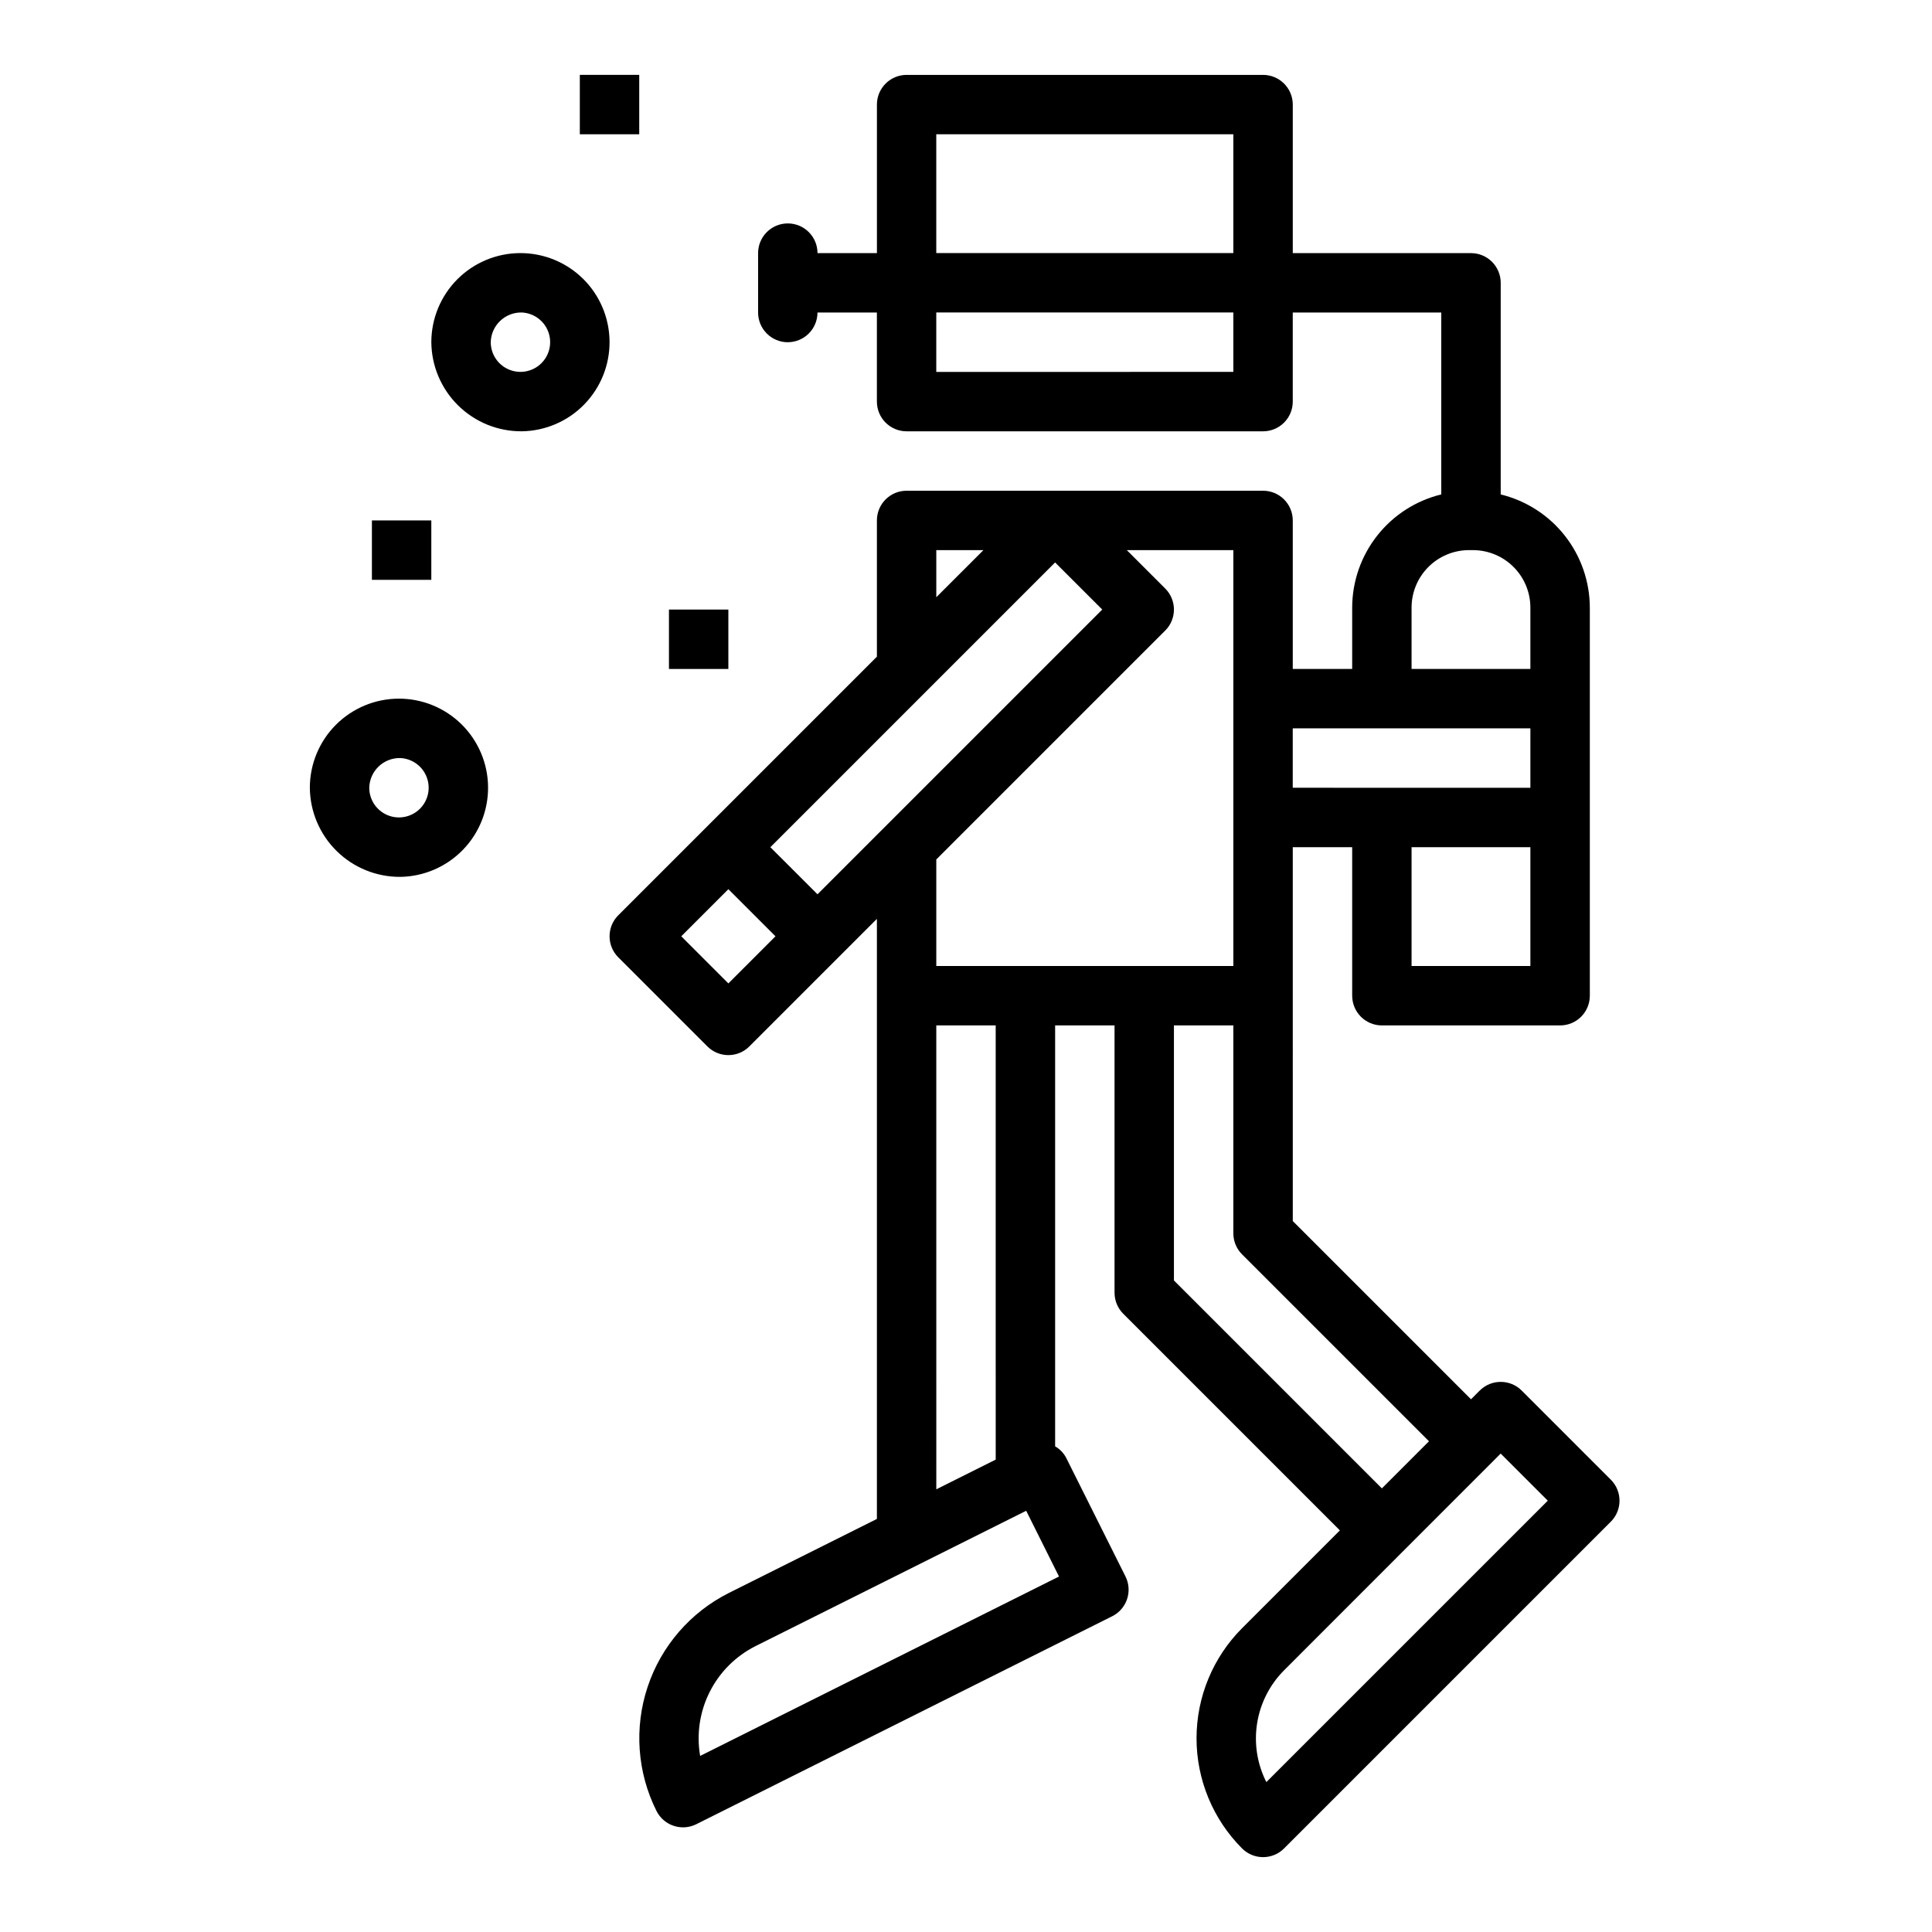
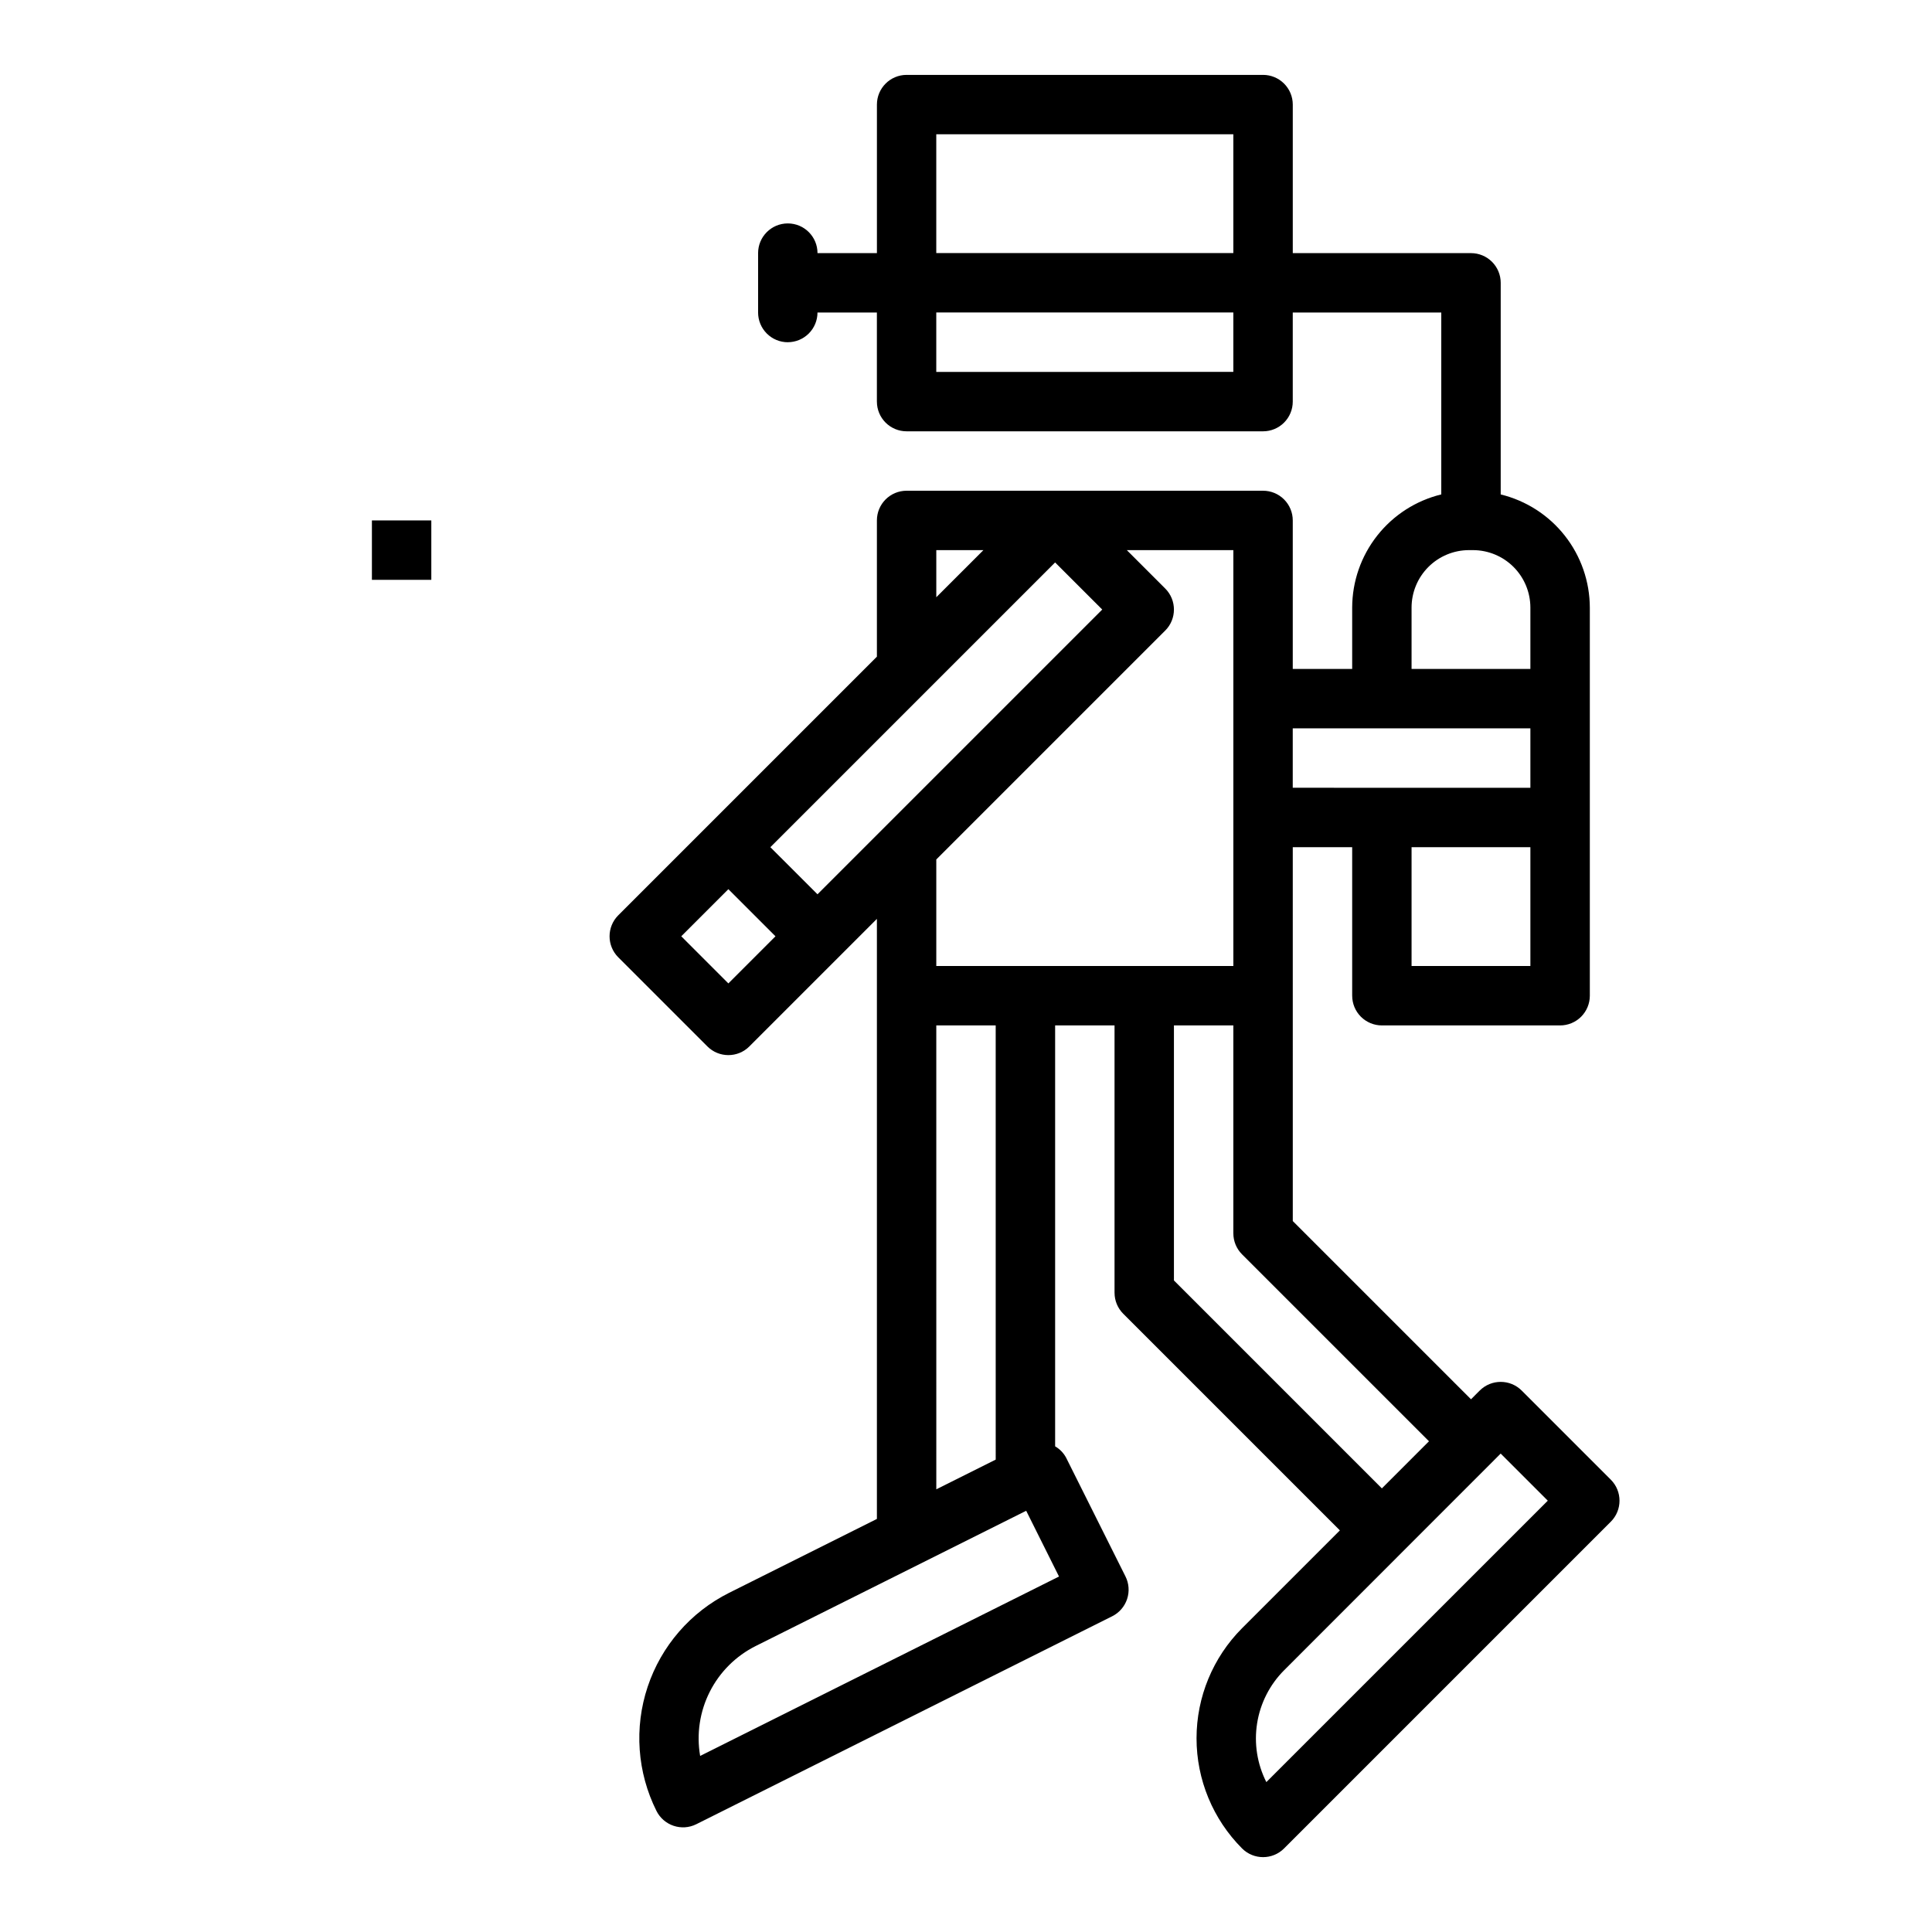
<svg xmlns="http://www.w3.org/2000/svg" fill="#000000" width="800px" height="800px" version="1.1" viewBox="144 144 512 512">
  <g>
    <path d="m352.77 234.69c2.09 0 4.09-0.832 5.566-2.309 1.477-1.477 2.305-3.477 2.305-5.566h15.742v23.617h0.004c0 2.09 0.828 4.09 2.305 5.566 1.477 1.477 3.481 2.305 5.566 2.305h94.465c2.086 0 4.09-0.828 5.566-2.305 1.477-1.477 2.305-3.477 2.305-5.566v-23.617h39.359v48.211c-6.719 1.637-12.699 5.481-16.98 10.918-4.281 5.434-6.617 12.148-6.633 19.066v16.27h-15.746v-39.359c0-2.086-0.828-4.09-2.305-5.566-1.477-1.477-3.481-2.305-5.566-2.305h-94.465c-4.348 0-7.871 3.523-7.871 7.871v36.102l-68.543 68.543c-3.07 3.074-3.07 8.055 0 11.129l23.617 23.617c3.074 3.074 8.059 3.074 11.129 0l33.797-33.797v159.02l-39.156 19.578c-10.219 5.113-17.988 14.07-21.598 24.91-3.613 10.84-2.773 22.668 2.336 32.887 1.941 3.887 6.668 5.469 10.555 3.527l110.21-55.105h0.004c1.867-0.934 3.289-2.57 3.949-4.551 0.664-1.98 0.512-4.144-0.426-6.012l-15.742-31.488c-0.672-1.242-1.676-2.273-2.898-2.984v-111.55h15.742v70.848h0.004c0 2.09 0.828 4.09 2.305 5.566l57.41 57.41-25.922 25.922c-7.727 7.746-12.066 18.242-12.066 29.184s4.34 21.434 12.066 29.18c3.074 3.074 8.059 3.074 11.133 0l86.594-86.594-0.004 0.004c3.074-3.074 3.074-8.059 0-11.133l-23.617-23.617h0.004c-3.074-3.07-8.059-3.07-11.133 0l-2.305 2.309-47.23-47.23-0.004-99.078h15.742v39.359h0.004c0 2.086 0.828 4.09 2.305 5.566s3.477 2.305 5.566 2.305h47.23c2.09 0 4.09-0.828 5.566-2.305 1.477-1.477 2.309-3.481 2.309-5.566v-102.86c-0.02-6.918-2.356-13.633-6.637-19.066-4.281-5.438-10.258-9.281-16.98-10.918v-56.082c0-2.086-0.828-4.09-2.305-5.566s-3.481-2.305-5.566-2.305h-47.234v-39.359c0-2.09-0.828-4.09-2.305-5.566-1.477-1.477-3.481-2.309-5.566-2.309h-94.465c-4.348 0-7.871 3.527-7.871 7.875v39.359h-15.746c0-4.348-3.523-7.871-7.871-7.871s-7.871 3.523-7.871 7.871v15.742c0 2.09 0.828 4.09 2.305 5.566 1.477 1.477 3.481 2.309 5.566 2.309zm39.359 55.105h12.484l-12.484 12.48zm-55.102 114.82-12.484-12.488 12.484-12.484 12.484 12.484zm23.617-23.617-12.488-12.484 75.461-75.461 12.488 12.484zm31.484 34.746h15.742l0.004 115.07-15.742 7.871zm32.52 146.05-95.102 47.547c-0.996-5.793-0.105-11.754 2.547-16.996 2.648-5.246 6.918-9.5 12.176-12.133l71.684-35.84zm-32.52-161.79v-28.23l60.668-60.668h0.004c3.074-3.074 3.074-8.059 0-11.133l-10.18-10.18h28.23v110.21zm149.57 129.21 12.484 12.484-74.586 74.578c-2.438-4.809-3.293-10.266-2.445-15.59 0.848-5.328 3.356-10.25 7.168-14.062zm-19.004-3.262-12.484 12.488-55.105-55.105v-67.59h15.742v55.105h0.004c0 2.086 0.828 4.09 2.305 5.566zm26.875-125.95h-31.488v-31.488h31.488zm0-47.23-62.977-0.004v-15.742h62.977zm-15.215-62.977v-0.004c4.031 0.004 7.902 1.609 10.754 4.461 2.852 2.856 4.457 6.723 4.461 10.758v16.27h-31.488v-16.27c0.004-4.035 1.609-7.902 4.461-10.758 2.856-2.852 6.723-4.457 10.758-4.461zm-142.23-110.21h78.723v31.488h-78.723zm0 47.23h78.723v15.742l-78.723 0.004z" />
-     <path d="m282.27 258.3c6.242-0.09 12.195-2.648 16.555-7.117 4.359-4.469 6.773-10.48 6.711-16.727-0.059-6.242-2.59-12.207-7.035-16.59-4.449-4.383-10.449-6.824-16.691-6.793-6.242 0.027-12.219 2.531-16.625 6.953-4.402 4.426-6.875 10.414-6.879 16.66 0.055 6.305 2.609 12.332 7.102 16.762 4.492 4.426 10.555 6.891 16.863 6.852zm0-31.488c3.148 0.141 5.91 2.144 7.019 5.094s0.355 6.277-1.922 8.457c-2.277 2.18-5.633 2.793-8.531 1.555-2.898-1.234-4.781-4.082-4.785-7.231 0.105-4.441 3.777-7.957 8.219-7.875z" />
-     <path d="m250.08 376.38c6.242-0.094 12.195-2.656 16.555-7.125s6.769-10.48 6.707-16.723c-0.062-6.242-2.594-12.207-7.039-16.59-4.449-4.379-10.449-6.824-16.691-6.793-6.242 0.031-12.219 2.531-16.625 6.957-4.402 4.426-6.875 10.414-6.875 16.656 0.055 6.309 2.609 12.34 7.102 16.766 4.496 4.426 10.562 6.891 16.867 6.852zm0-31.488c3.148 0.141 5.91 2.148 7.016 5.098 1.109 2.949 0.352 6.273-1.926 8.453-2.277 2.18-5.633 2.789-8.531 1.555-2.898-1.238-4.781-4.082-4.781-7.234 0.105-4.441 3.781-7.961 8.223-7.871z" />
-     <path d="m297.66 163.84h15.742v15.742h-15.742z" />
-     <path d="m321.28 305.54h15.742v15.742h-15.742z" />
    <path d="m242.56 281.92h15.742v15.742h-15.742z" />
  </g>
</svg>